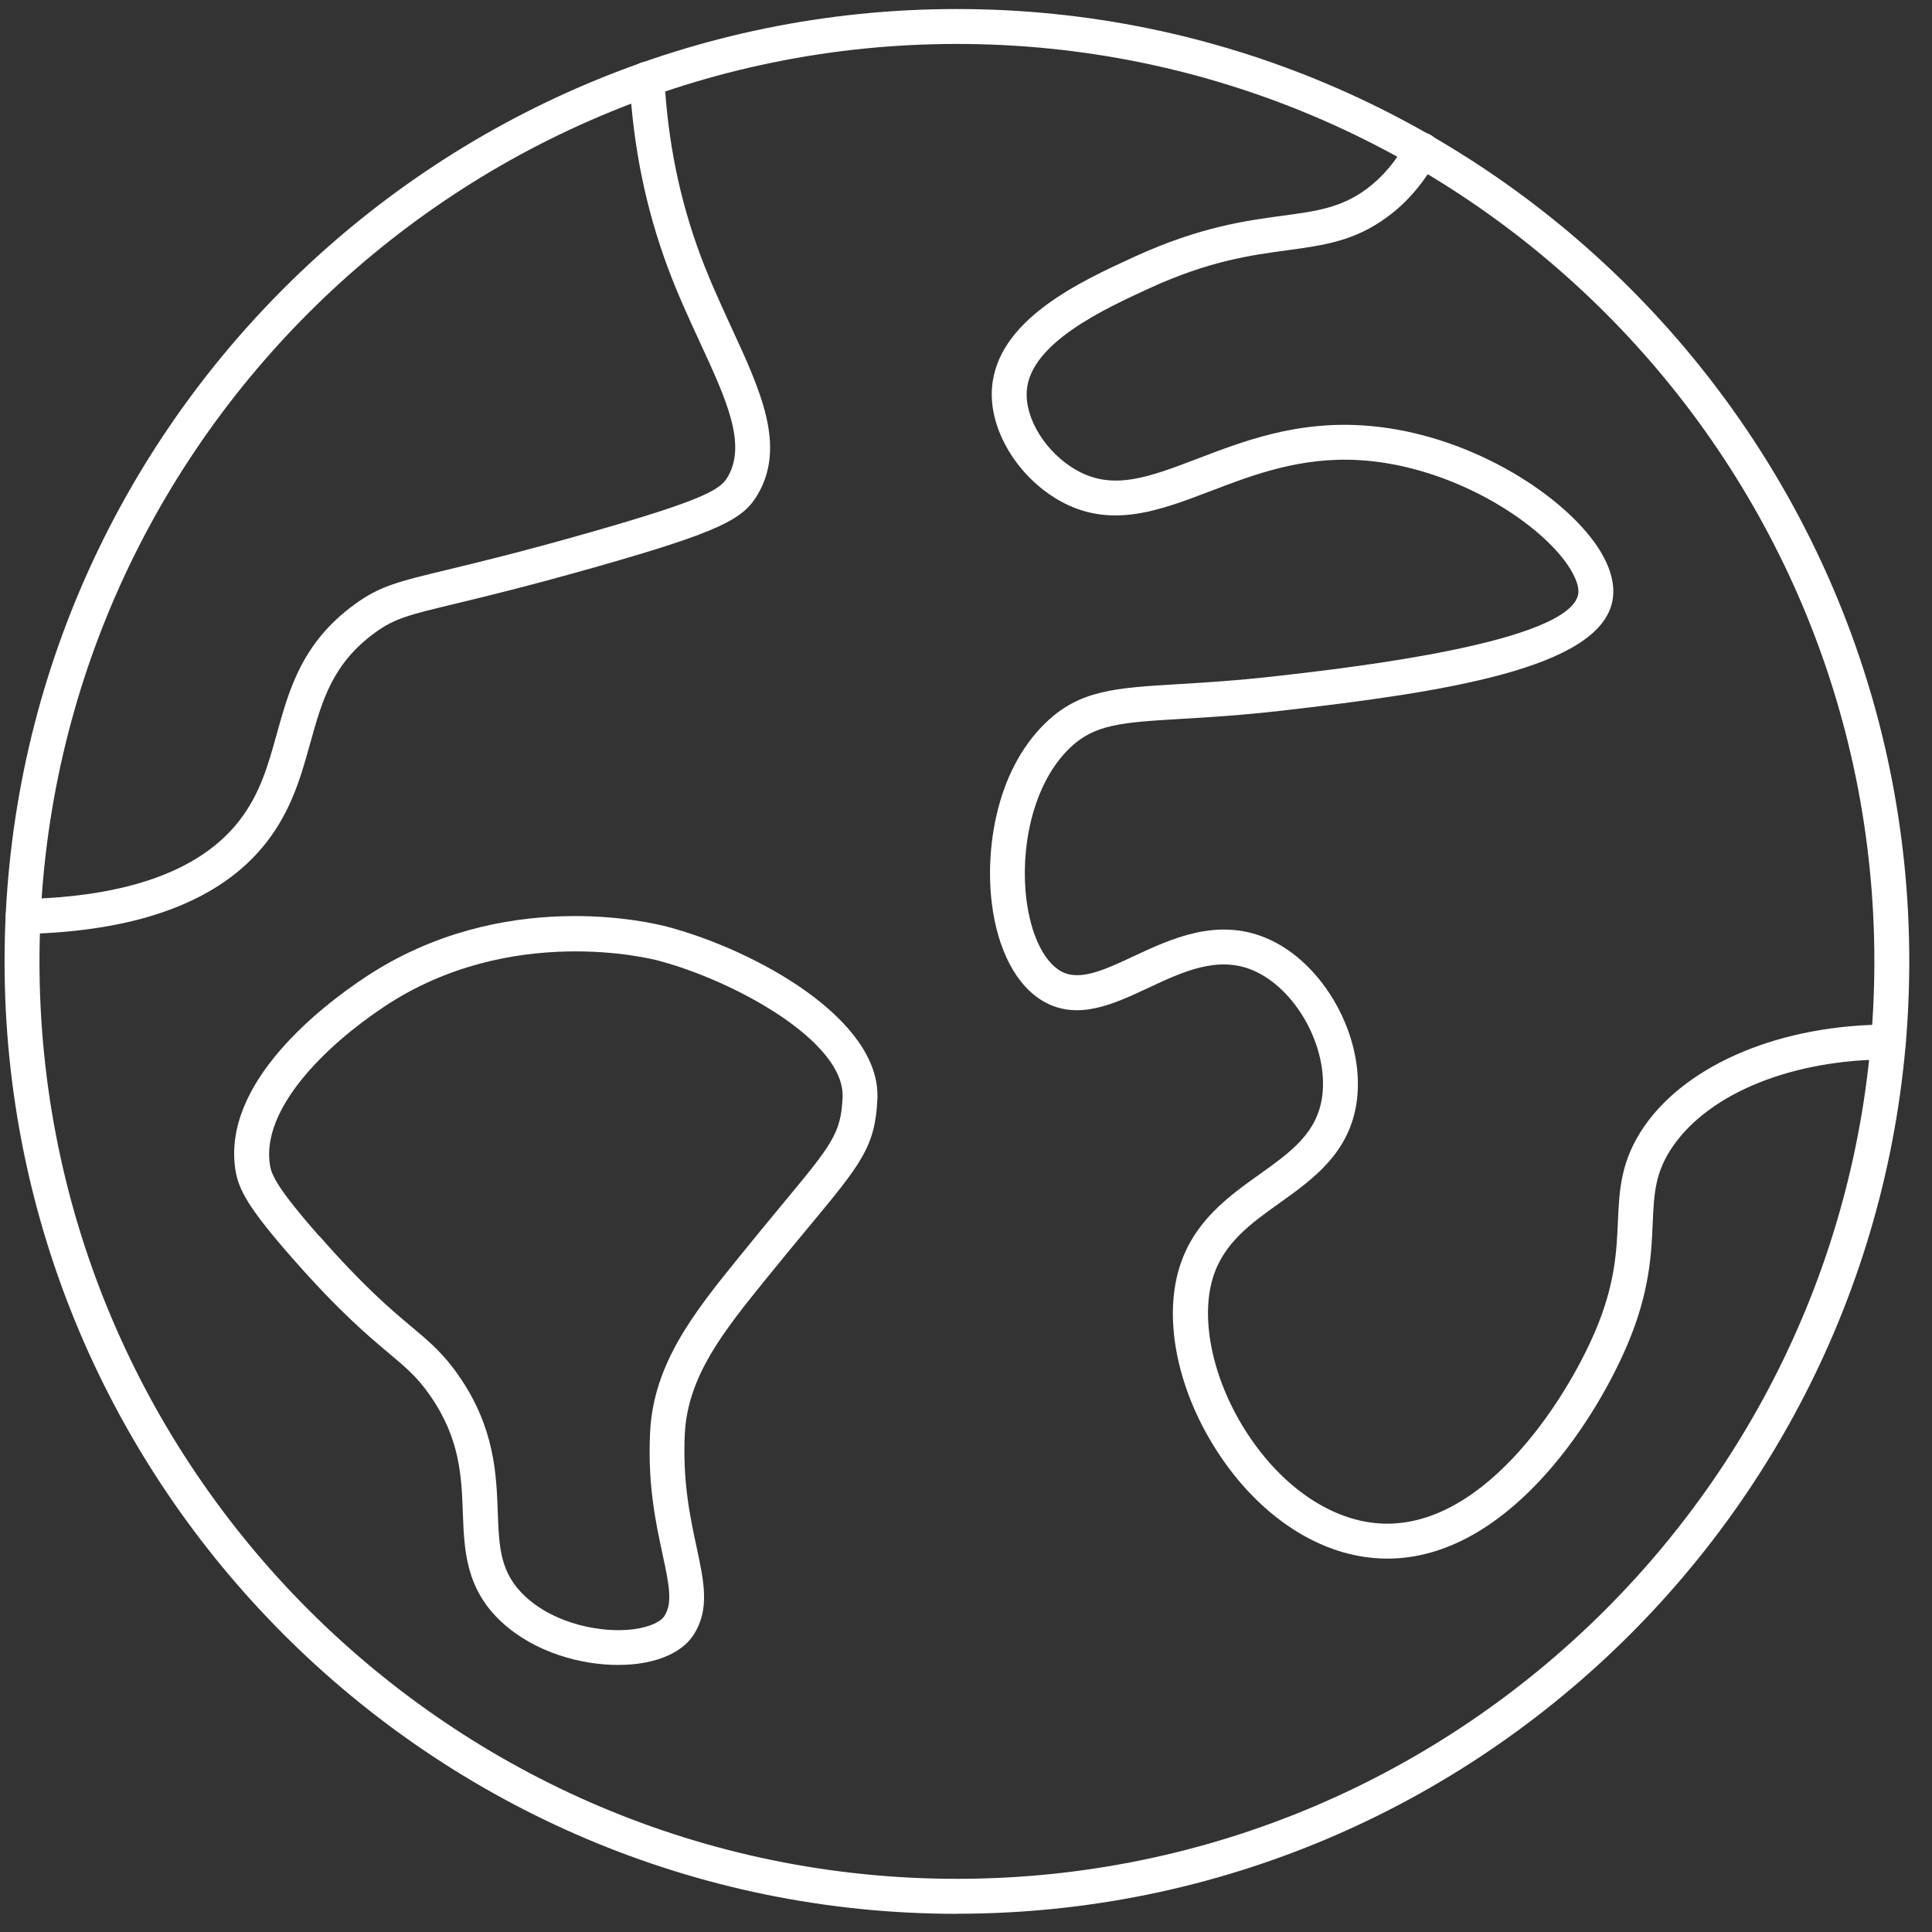
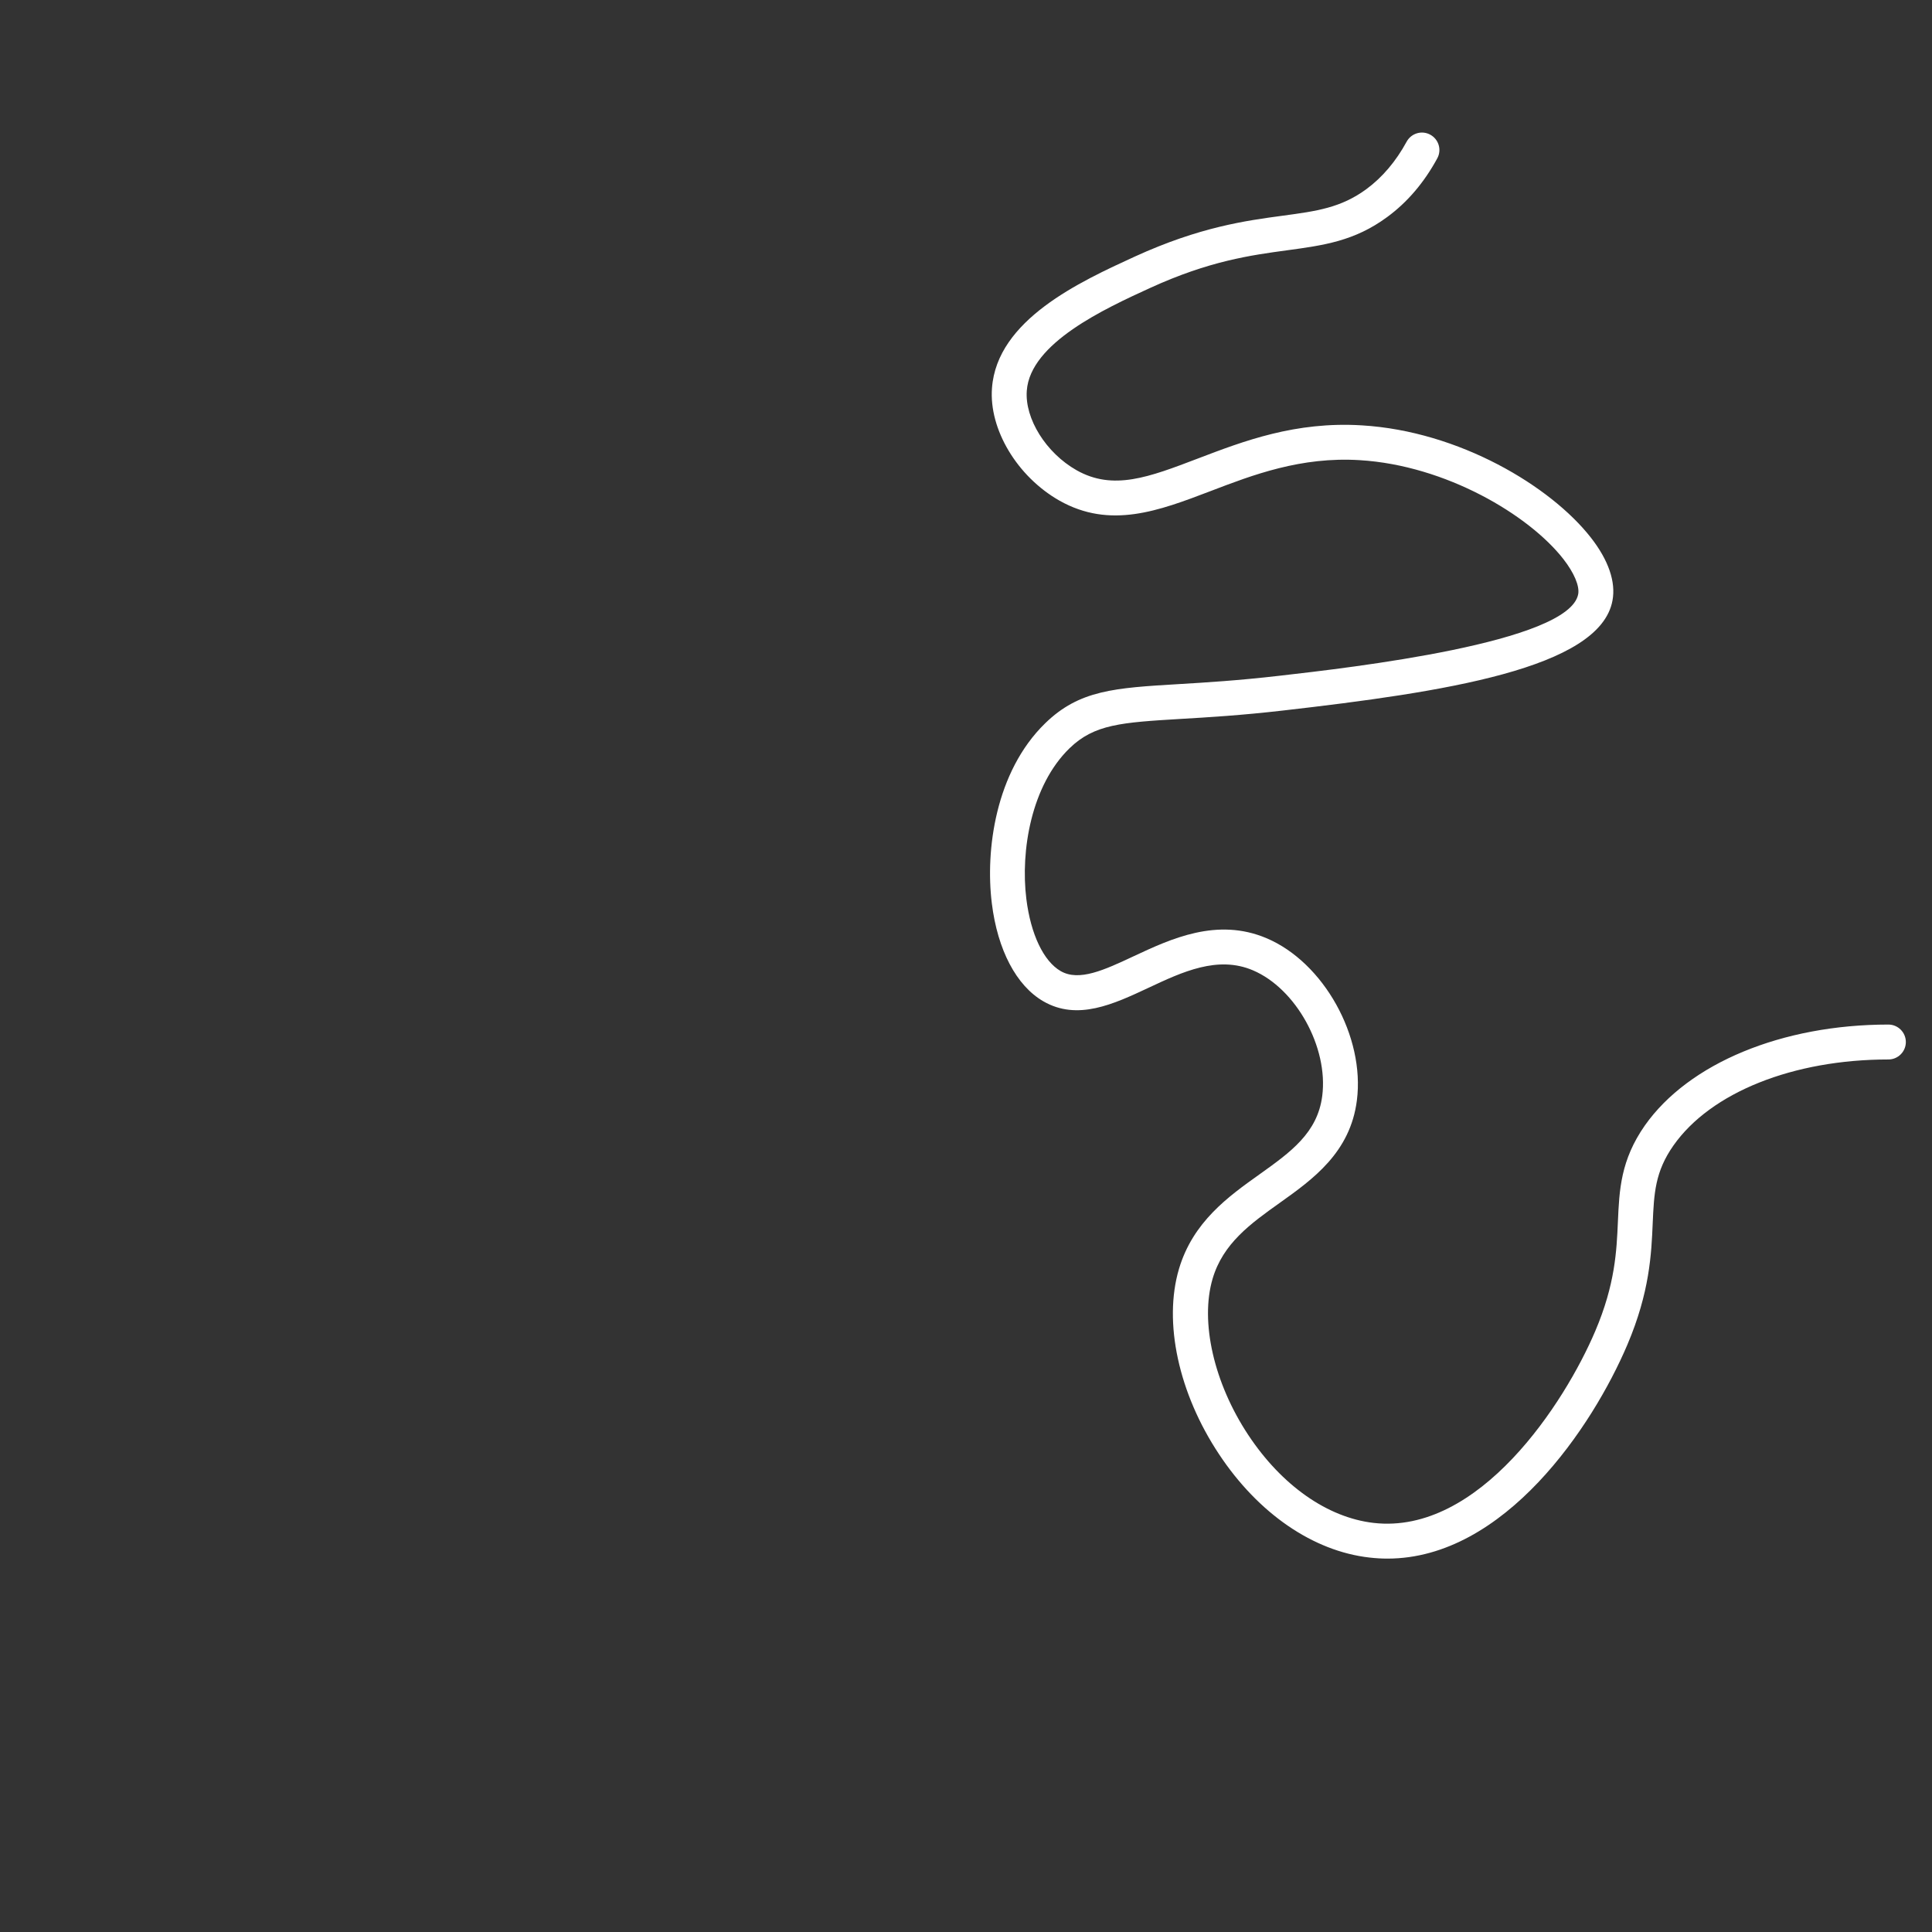
<svg xmlns="http://www.w3.org/2000/svg" width="71" height="71" viewBox="0 0 71 71" fill="none">
  <rect x="0" y="0" width="71" height="71" fill="#333333" stroke="none" />
  <g id="Group">
-     <path id="Vector" d="M35.166 70.332C15.868 70.332 0.168 54.632 0.168 35.334C0.168 16.036 15.868 0.332 35.166 0.332C54.465 0.332 70.165 16.032 70.165 35.331C70.165 54.629 54.465 70.329 35.166 70.329V70.332ZM35.166 1.615C16.574 1.615 1.451 16.741 1.451 35.331C1.451 53.92 16.577 69.046 35.166 69.046C53.756 69.046 68.882 53.92 68.882 35.331C68.882 16.741 53.756 1.615 35.166 1.615Z" fill="white" />
-     <path id="Vector_2" d="M0.848 34.324C0.502 34.324 0.214 34.045 0.207 33.695C0.201 33.343 0.48 33.048 0.836 33.041C4.684 32.961 7.361 31.996 8.785 30.171C9.558 29.183 9.856 28.109 10.171 26.971C10.629 25.326 11.1 23.623 13.021 22.218C13.958 21.535 14.625 21.375 16.411 20.945C17.568 20.666 19.156 20.285 21.641 19.576C26.009 18.332 26.483 17.969 26.746 17.52C27.448 16.315 26.685 14.663 25.72 12.576C25.322 11.716 24.912 10.825 24.546 9.847C23.729 7.653 23.27 5.396 23.135 2.943C23.116 2.59 23.389 2.285 23.741 2.269C24.094 2.253 24.399 2.523 24.415 2.875C24.54 5.2 24.976 7.333 25.746 9.401C26.095 10.331 26.496 11.2 26.881 12.04C27.958 14.371 28.885 16.385 27.849 18.168C27.32 19.073 26.486 19.528 21.987 20.811C19.473 21.526 17.809 21.927 16.706 22.193C15.013 22.6 14.5 22.725 13.772 23.257C12.21 24.399 11.835 25.752 11.399 27.317C11.062 28.526 10.716 29.773 9.786 30.963C8.112 33.105 5.107 34.237 0.852 34.324C0.848 34.324 0.842 34.324 0.839 34.324H0.848Z" fill="white" />
    <path id="Vector_3" d="M50.988 57.278C50.77 57.278 50.552 57.265 50.327 57.239C48.256 57.005 46.242 55.62 44.799 53.442C43.311 51.201 42.747 48.591 43.327 46.631C43.84 44.903 45.136 43.976 46.284 43.158C47.428 42.341 48.419 41.635 48.592 40.272C48.82 38.486 47.627 36.331 46.043 35.658C44.751 35.109 43.455 35.715 42.205 36.302C40.922 36.902 39.597 37.524 38.34 36.796C37.353 36.225 36.66 34.914 36.449 33.195C36.208 31.258 36.577 28.363 38.411 26.579C39.665 25.358 40.964 25.281 43.327 25.14C44.302 25.082 45.514 25.008 47.008 24.835C49.648 24.534 57.671 23.616 57.998 21.834C58.052 21.532 57.847 21.051 57.45 20.541C56.186 18.925 53.136 17.104 49.975 16.911C47.807 16.776 46.04 17.453 44.481 18.05C42.589 18.771 40.803 19.454 38.931 18.396C37.382 17.514 36.34 15.779 36.455 14.262C36.638 11.752 39.687 10.353 41.708 9.427C44.087 8.34 45.783 8.109 47.146 7.926C48.387 7.759 49.282 7.637 50.221 6.945C50.802 6.515 51.299 5.931 51.693 5.207C51.863 4.896 52.251 4.78 52.562 4.95C52.873 5.12 52.989 5.508 52.819 5.819C52.335 6.711 51.716 7.435 50.981 7.974C49.779 8.862 48.637 9.016 47.316 9.196C45.969 9.379 44.446 9.584 42.253 10.588C40.604 11.344 37.859 12.604 37.734 14.359C37.657 15.388 38.443 16.645 39.562 17.28C40.909 18.04 42.214 17.54 44.023 16.85C45.703 16.209 47.608 15.481 50.051 15.632C53.624 15.847 56.984 17.867 58.46 19.752C59.111 20.583 59.386 21.385 59.258 22.068C58.8 24.572 53.027 25.438 47.153 26.111C45.623 26.288 44.392 26.361 43.401 26.419C41.214 26.551 40.216 26.612 39.303 27.5C37.901 28.863 37.497 31.261 37.718 33.038C37.879 34.333 38.35 35.324 38.979 35.687C39.658 36.078 40.585 35.645 41.66 35.142C43.026 34.503 44.725 33.708 46.543 34.478C48.644 35.366 50.164 38.095 49.865 40.436C49.622 42.357 48.246 43.338 47.031 44.204C45.96 44.967 44.946 45.692 44.562 46.994C44.097 48.575 44.61 50.826 45.873 52.734C47.105 54.594 48.785 55.77 50.478 55.966C54.361 56.412 57.507 51.55 58.626 48.914C59.358 47.193 59.409 45.974 59.457 44.9C59.508 43.732 59.556 42.633 60.451 41.356C62.061 39.073 65.489 37.652 69.398 37.652C69.751 37.652 70.039 37.941 70.039 38.294C70.039 38.647 69.751 38.935 69.398 38.935C65.899 38.935 62.872 40.144 61.5 42.094C60.82 43.062 60.785 43.854 60.736 44.954C60.688 46.08 60.627 47.481 59.806 49.415C58.53 52.419 55.291 57.275 50.991 57.278H50.988Z" fill="white" />
-     <path id="Vector_4" d="M22.73 61.187C21.354 61.187 19.658 60.731 18.449 59.622C17.112 58.394 17.06 56.97 17.009 55.594C16.961 54.26 16.91 52.878 15.81 51.291C15.332 50.601 14.918 50.258 14.293 49.732C13.53 49.091 12.484 48.215 10.762 46.259C9.108 44.377 8.765 43.707 8.652 42.998C8.149 39.788 11.83 36.966 13.434 35.905C18.462 32.576 23.92 33.897 24.526 34.058C27.809 34.933 32.376 37.476 32.244 40.385C32.164 42.145 31.648 42.767 29.724 45.086C29.285 45.615 28.768 46.237 28.159 46.99C26.613 48.902 25.276 50.553 25.167 52.689C25.081 54.443 25.366 55.774 25.597 56.845C25.873 58.127 26.094 59.144 25.485 60.084C25.122 60.642 24.394 61.017 23.432 61.142C23.211 61.171 22.971 61.184 22.724 61.184L22.73 61.187ZM11.731 45.416C13.386 47.301 14.389 48.142 15.12 48.754C15.774 49.303 16.291 49.735 16.865 50.566C18.18 52.461 18.241 54.177 18.292 55.552C18.34 56.867 18.375 57.816 19.318 58.682C20.434 59.708 22.153 60.019 23.275 59.875C23.939 59.788 24.298 59.571 24.413 59.394C24.718 58.923 24.603 58.291 24.349 57.12C24.102 55.976 23.795 54.552 23.891 52.628C24.019 50.075 25.549 48.187 27.165 46.189C27.781 45.429 28.3 44.803 28.739 44.271C30.574 42.059 30.904 41.661 30.965 40.33C31.058 38.281 27.024 36.055 24.195 35.302C23.977 35.244 18.782 33.907 14.142 36.979C11.894 38.47 9.602 40.782 9.919 42.806C9.974 43.162 10.156 43.633 11.724 45.419L11.731 45.416Z" fill="white" />
  </g>
</svg>